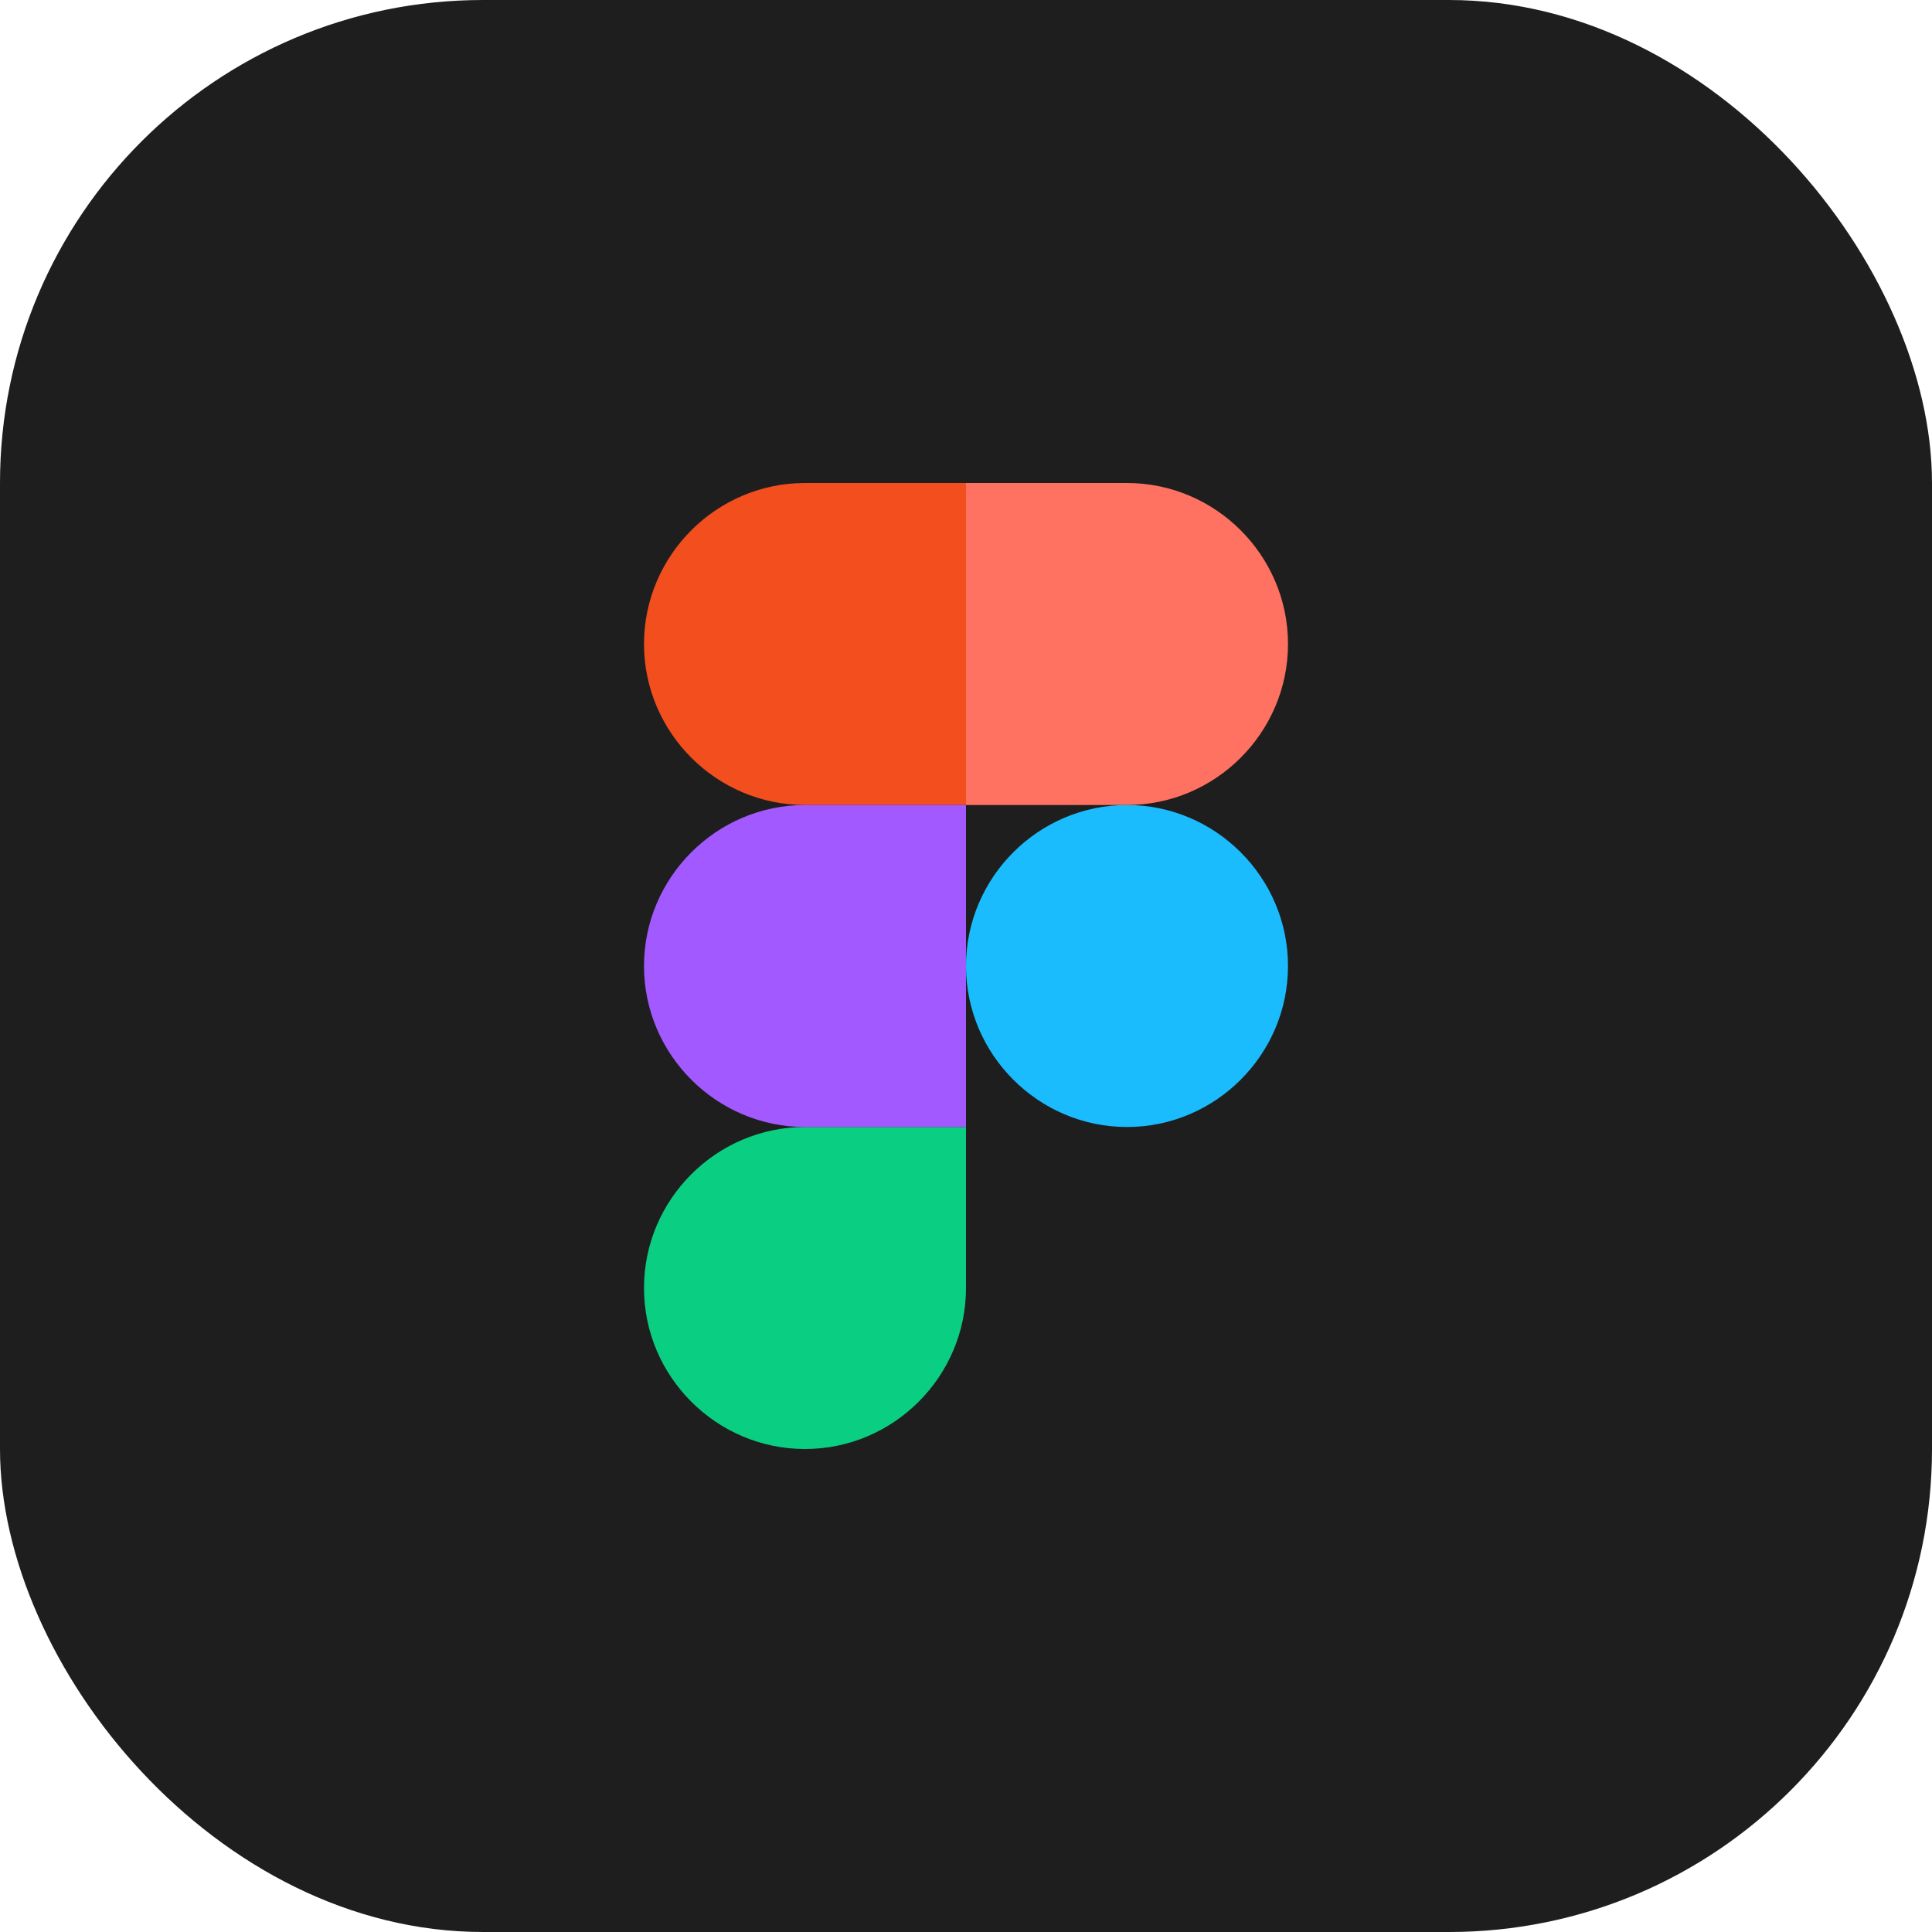
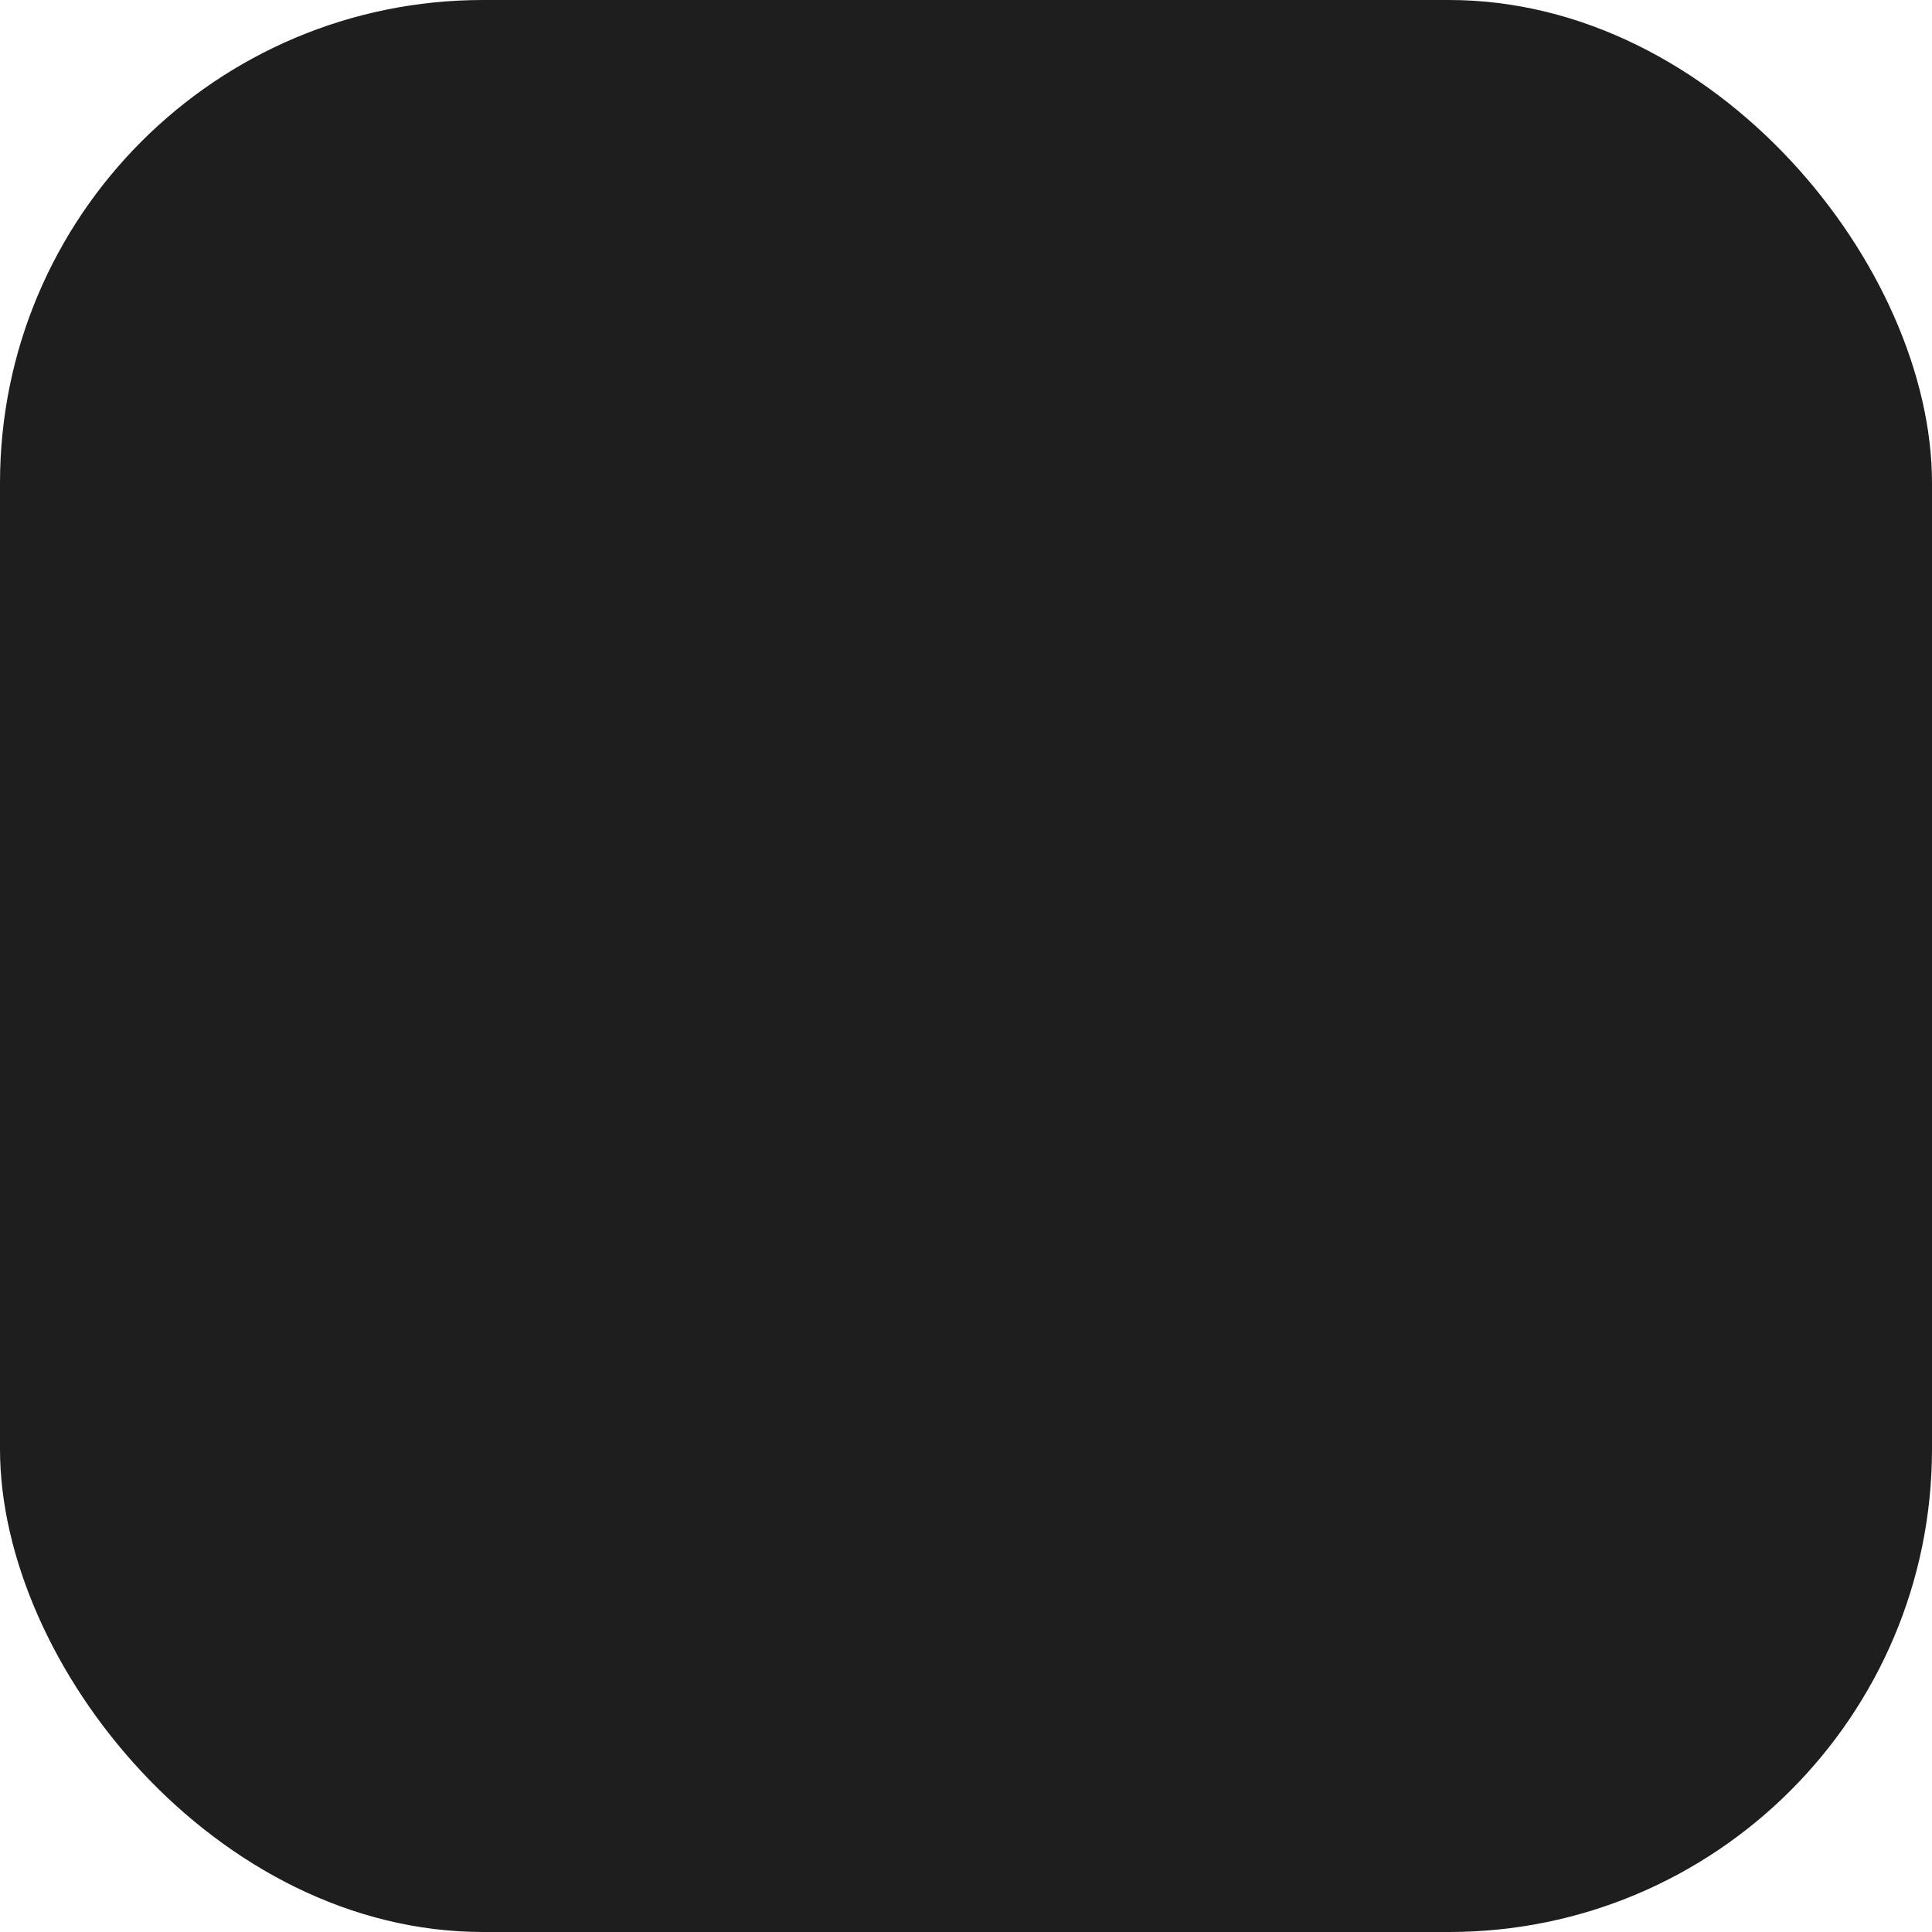
<svg xmlns="http://www.w3.org/2000/svg" width="48" height="48" viewBox="0 0 48 48" fill="none">
  <rect width="48" height="48" rx="12" fill="#1E1E1E" />
-   <path d="M24 24C24 21.8 25.8 20 28 20C30.2 20 32 21.8 32 24C32 26.2 30.2 28 28 28C25.8 28 24 26.2 24 24Z" fill="#1ABCFE" />
-   <path d="M16 32C16 29.8 17.8 28 20 28H24V32C24 34.2 22.2 36 20 36C17.8 36 16 34.2 16 32Z" fill="#0ACF83" />
-   <path d="M24 12V20H28C30.2 20 32 18.2 32 16C32 13.8 30.2 12 28 12H24Z" fill="#FF7262" />
-   <path d="M16 16C16 18.2 17.8 20 20 20H24V12H20C17.8 12 16 13.8 16 16Z" fill="#F24E1E" />
-   <path d="M16 24C16 26.2 17.8 28 20 28H24V20H20C17.8 20 16 21.8 16 24Z" fill="#A259FF" />
</svg>